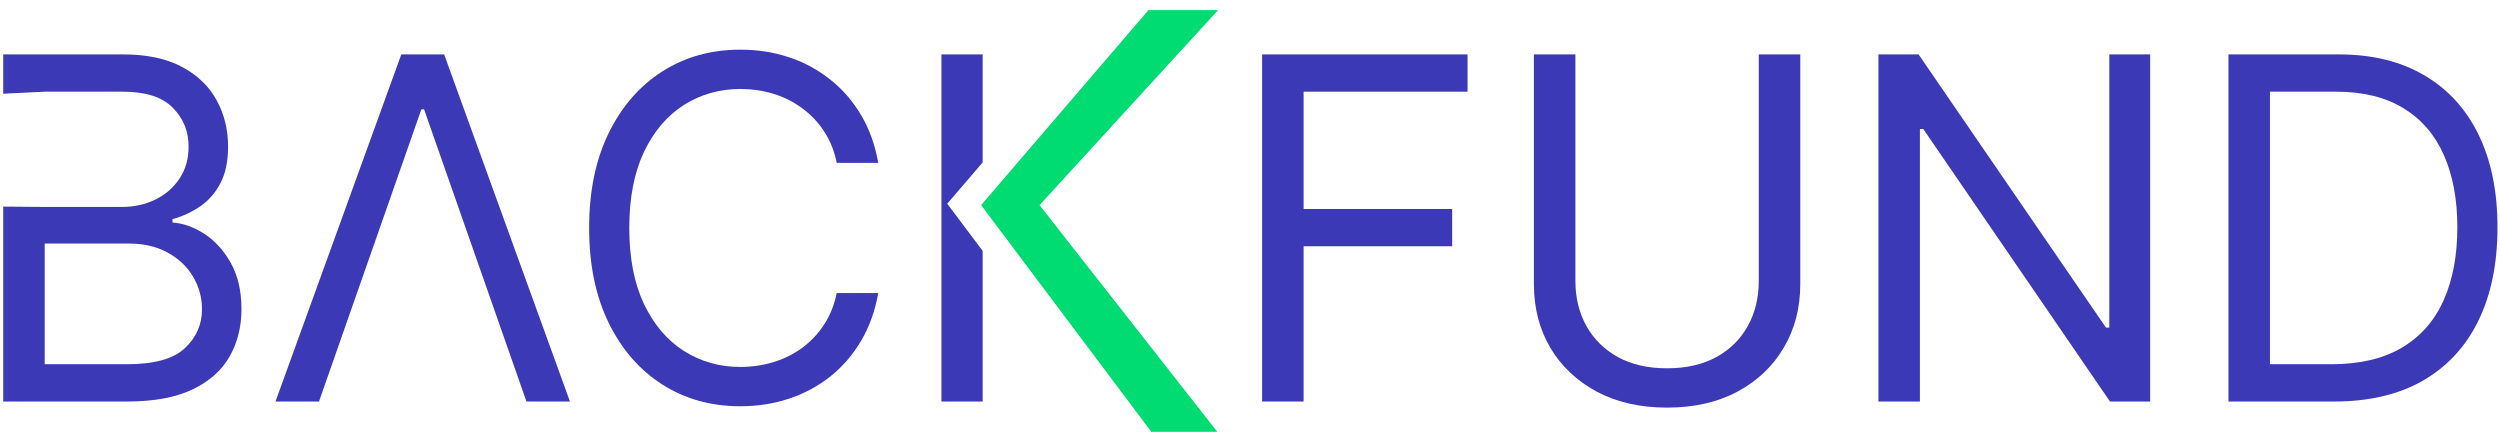
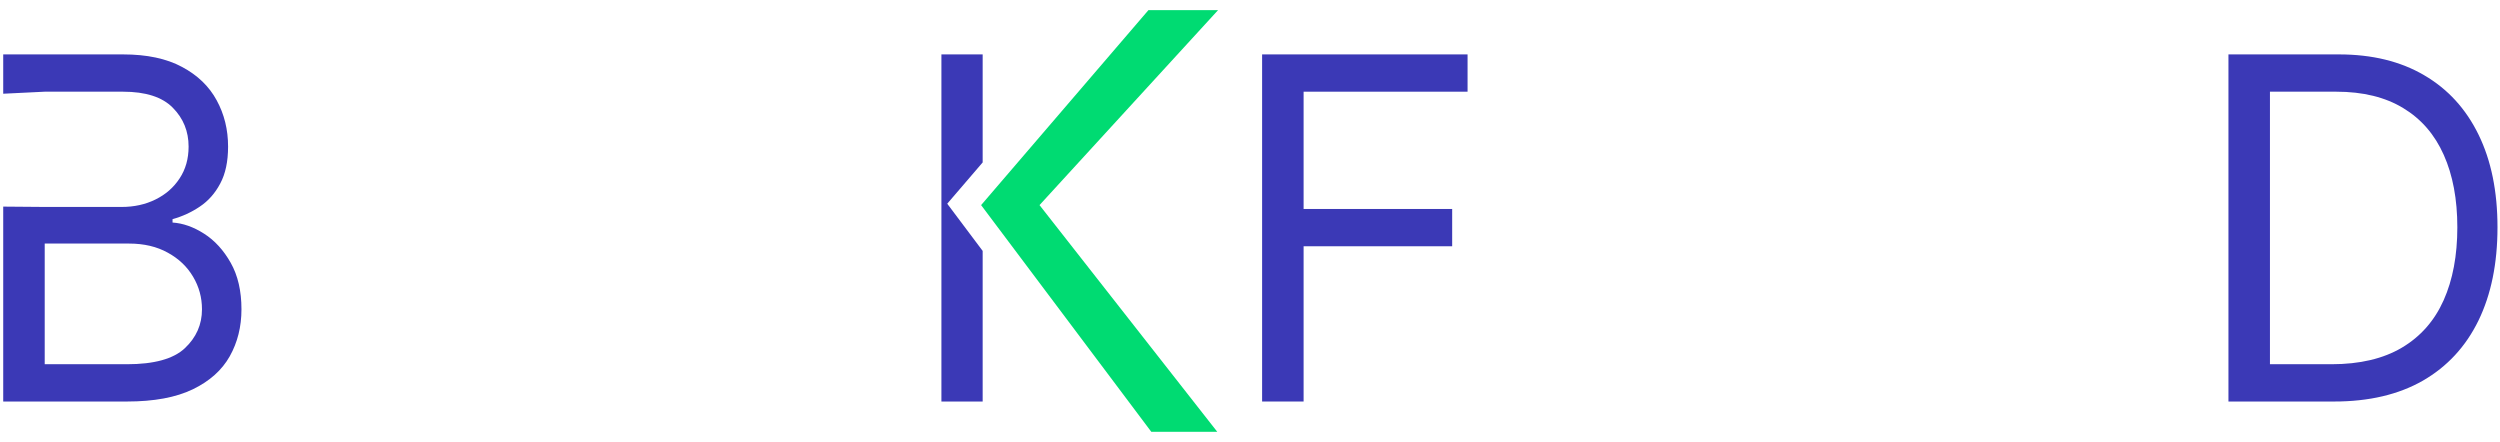
<svg xmlns="http://www.w3.org/2000/svg" width="198" height="35" viewBox="0 0 198 35" fill="none">
  <path d="M99.959 31.8V4.309H116.231V7.262H103.245V16.551H115.012V19.504H103.245V31.8H99.959Z" fill="#3B39B6" />
-   <path d="M139.295 4.309H142.582V22.511C142.582 24.39 142.144 26.068 141.27 27.545C140.404 29.012 139.181 30.171 137.599 31.021C136.018 31.863 134.163 32.283 132.034 32.283C129.905 32.283 128.05 31.863 126.468 31.021C124.887 30.171 123.659 29.012 122.785 27.545C121.919 26.068 121.486 24.39 121.486 22.511V4.309H124.772V22.243C124.772 23.585 125.064 24.78 125.647 25.827C126.23 26.865 127.06 27.683 128.138 28.283C129.225 28.874 130.523 29.169 132.034 29.169C133.544 29.169 134.843 28.874 135.93 28.283C137.016 27.683 137.847 26.865 138.421 25.827C139.004 24.78 139.295 23.585 139.295 22.243V4.309Z" fill="#3B39B6" />
-   <path d="M170.291 4.309V31.8H167.11L152.322 10.215H152.057V31.8H148.771V4.309H151.951L166.792 25.947H167.057V4.309H170.291Z" fill="#3B39B6" />
  <path d="M184.868 31.8H176.493V4.309H185.239C187.872 4.309 190.124 4.859 191.997 5.96C193.87 7.052 195.305 8.622 196.304 10.672C197.302 12.712 197.801 15.155 197.801 18.001C197.801 20.864 197.298 23.33 196.29 25.397C195.283 27.455 193.817 29.039 191.891 30.149C189.965 31.25 187.624 31.8 184.868 31.8ZM179.78 28.847H184.656C186.9 28.847 188.759 28.408 190.235 27.531C191.71 26.654 192.81 25.406 193.534 23.786C194.259 22.166 194.621 20.238 194.621 18.001C194.621 15.781 194.263 13.871 193.547 12.269C192.832 10.658 191.763 9.423 190.341 8.564C188.918 7.696 187.147 7.262 185.027 7.262H179.78V28.847Z" fill="#3B39B6" />
  <path d="M0.255 31.8V16.363L3.541 16.39V7.262L0.255 7.423V4.309H9.742C11.633 4.309 13.192 4.64 14.42 5.303C15.648 5.956 16.562 6.837 17.163 7.947C17.764 9.048 18.064 10.269 18.064 11.611C18.064 12.793 17.856 13.768 17.441 14.538C17.035 15.307 16.496 15.916 15.825 16.363C15.162 16.811 14.442 17.142 13.665 17.357V17.625C14.495 17.679 15.33 17.974 16.169 18.511C17.008 19.048 17.711 19.818 18.276 20.82C18.841 21.822 19.124 23.048 19.124 24.498C19.124 25.876 18.815 27.115 18.197 28.216C17.578 29.317 16.602 30.189 15.268 30.834C13.934 31.478 12.198 31.8 10.06 31.8H0.255ZM3.541 28.847H10.06C12.207 28.847 13.731 28.426 14.632 27.585C15.542 26.735 15.997 25.706 15.997 24.498C15.997 23.567 15.763 22.708 15.295 21.921C14.826 21.124 14.159 20.489 13.294 20.015C12.428 19.531 11.403 19.29 10.219 19.29H3.541V28.847ZM3.541 16.39H9.636C10.626 16.39 11.518 16.193 12.313 15.8C13.117 15.406 13.753 14.851 14.221 14.135C14.698 13.419 14.937 12.578 14.937 11.611C14.937 10.403 14.522 9.379 13.691 8.538C12.861 7.687 11.544 7.262 9.742 7.262H3.541V16.39Z" fill="#3B39B6" />
-   <path d="M25.264 31.8H21.819L31.783 4.309H35.176L45.14 31.8H41.695L33.586 8.658H33.373L25.264 31.8Z" fill="#3B39B6" />
-   <path d="M69.557 12.9H66.27C66.076 11.943 65.736 11.101 65.25 10.377C64.773 9.652 64.19 9.043 63.501 8.551C62.821 8.05 62.065 7.674 61.235 7.423C60.405 7.173 59.539 7.048 58.638 7.048C56.995 7.048 55.506 7.468 54.172 8.309C52.847 9.151 51.791 10.39 51.005 12.028C50.228 13.665 49.839 15.674 49.839 18.055C49.839 20.435 50.228 22.444 51.005 24.082C51.791 25.719 52.847 26.959 54.172 27.8C55.506 28.641 56.995 29.062 58.638 29.062C59.539 29.062 60.405 28.936 61.235 28.686C62.065 28.435 62.821 28.064 63.501 27.572C64.19 27.071 64.773 26.458 65.25 25.733C65.736 24.999 66.076 24.158 66.27 23.209H69.557C69.309 24.614 68.859 25.872 68.205 26.981C67.551 28.091 66.739 29.035 65.767 29.814C64.795 30.583 63.704 31.169 62.494 31.572C61.292 31.975 60.007 32.176 58.638 32.176C56.323 32.176 54.265 31.603 52.463 30.458C50.661 29.312 49.243 27.684 48.209 25.572C47.176 23.46 46.659 20.954 46.659 18.055C46.659 15.155 47.176 12.649 48.209 10.538C49.243 8.426 50.661 6.797 52.463 5.652C54.265 4.506 56.323 3.933 58.638 3.933C60.007 3.933 61.292 4.135 62.494 4.537C63.704 4.94 64.795 5.531 65.767 6.309C66.739 7.079 67.551 8.019 68.205 9.128C68.859 10.229 69.309 11.486 69.557 12.9Z" fill="#3B39B6" />
  <path d="M90.958 0.8L77.704 16.244L91.184 34.2H96.408L82.33 16.244L96.473 0.8H90.958Z" fill="#00DB72" />
  <path fill-rule="evenodd" clip-rule="evenodd" d="M77.827 19.872V31.8H74.56V4.309H77.827V12.864L75.021 16.134L77.827 19.872Z" fill="#3B39B6" />
</svg>